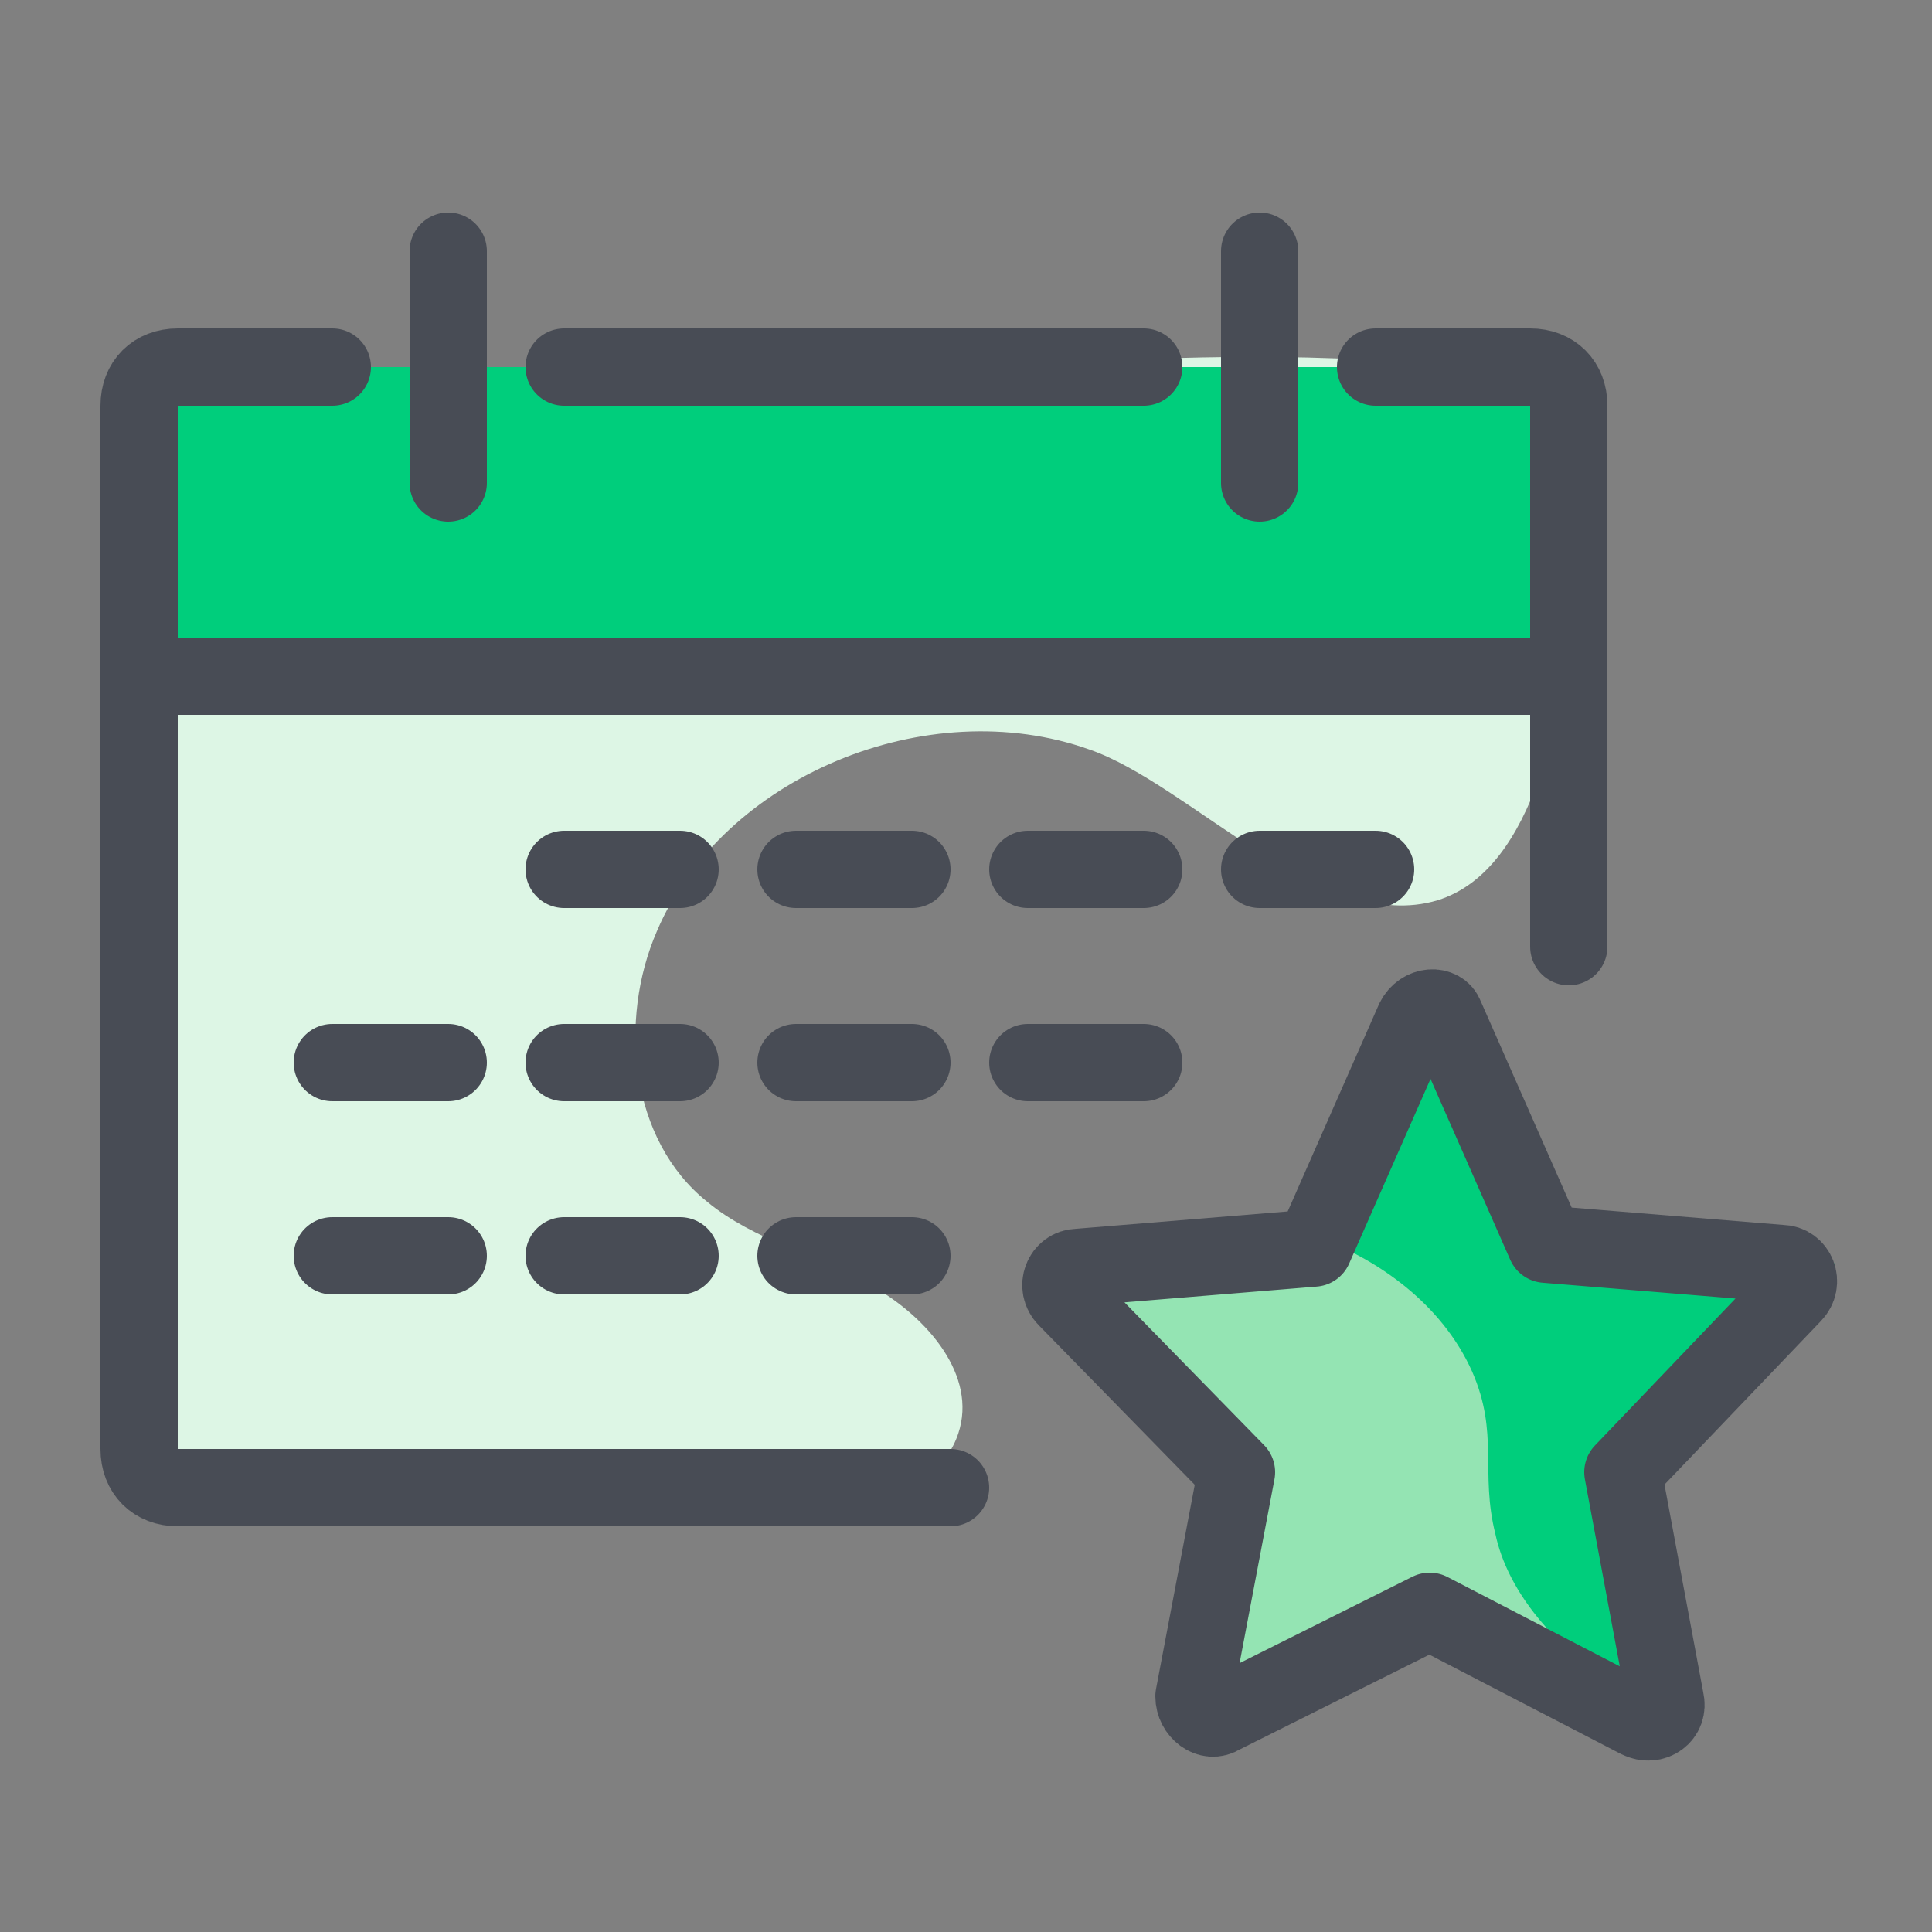
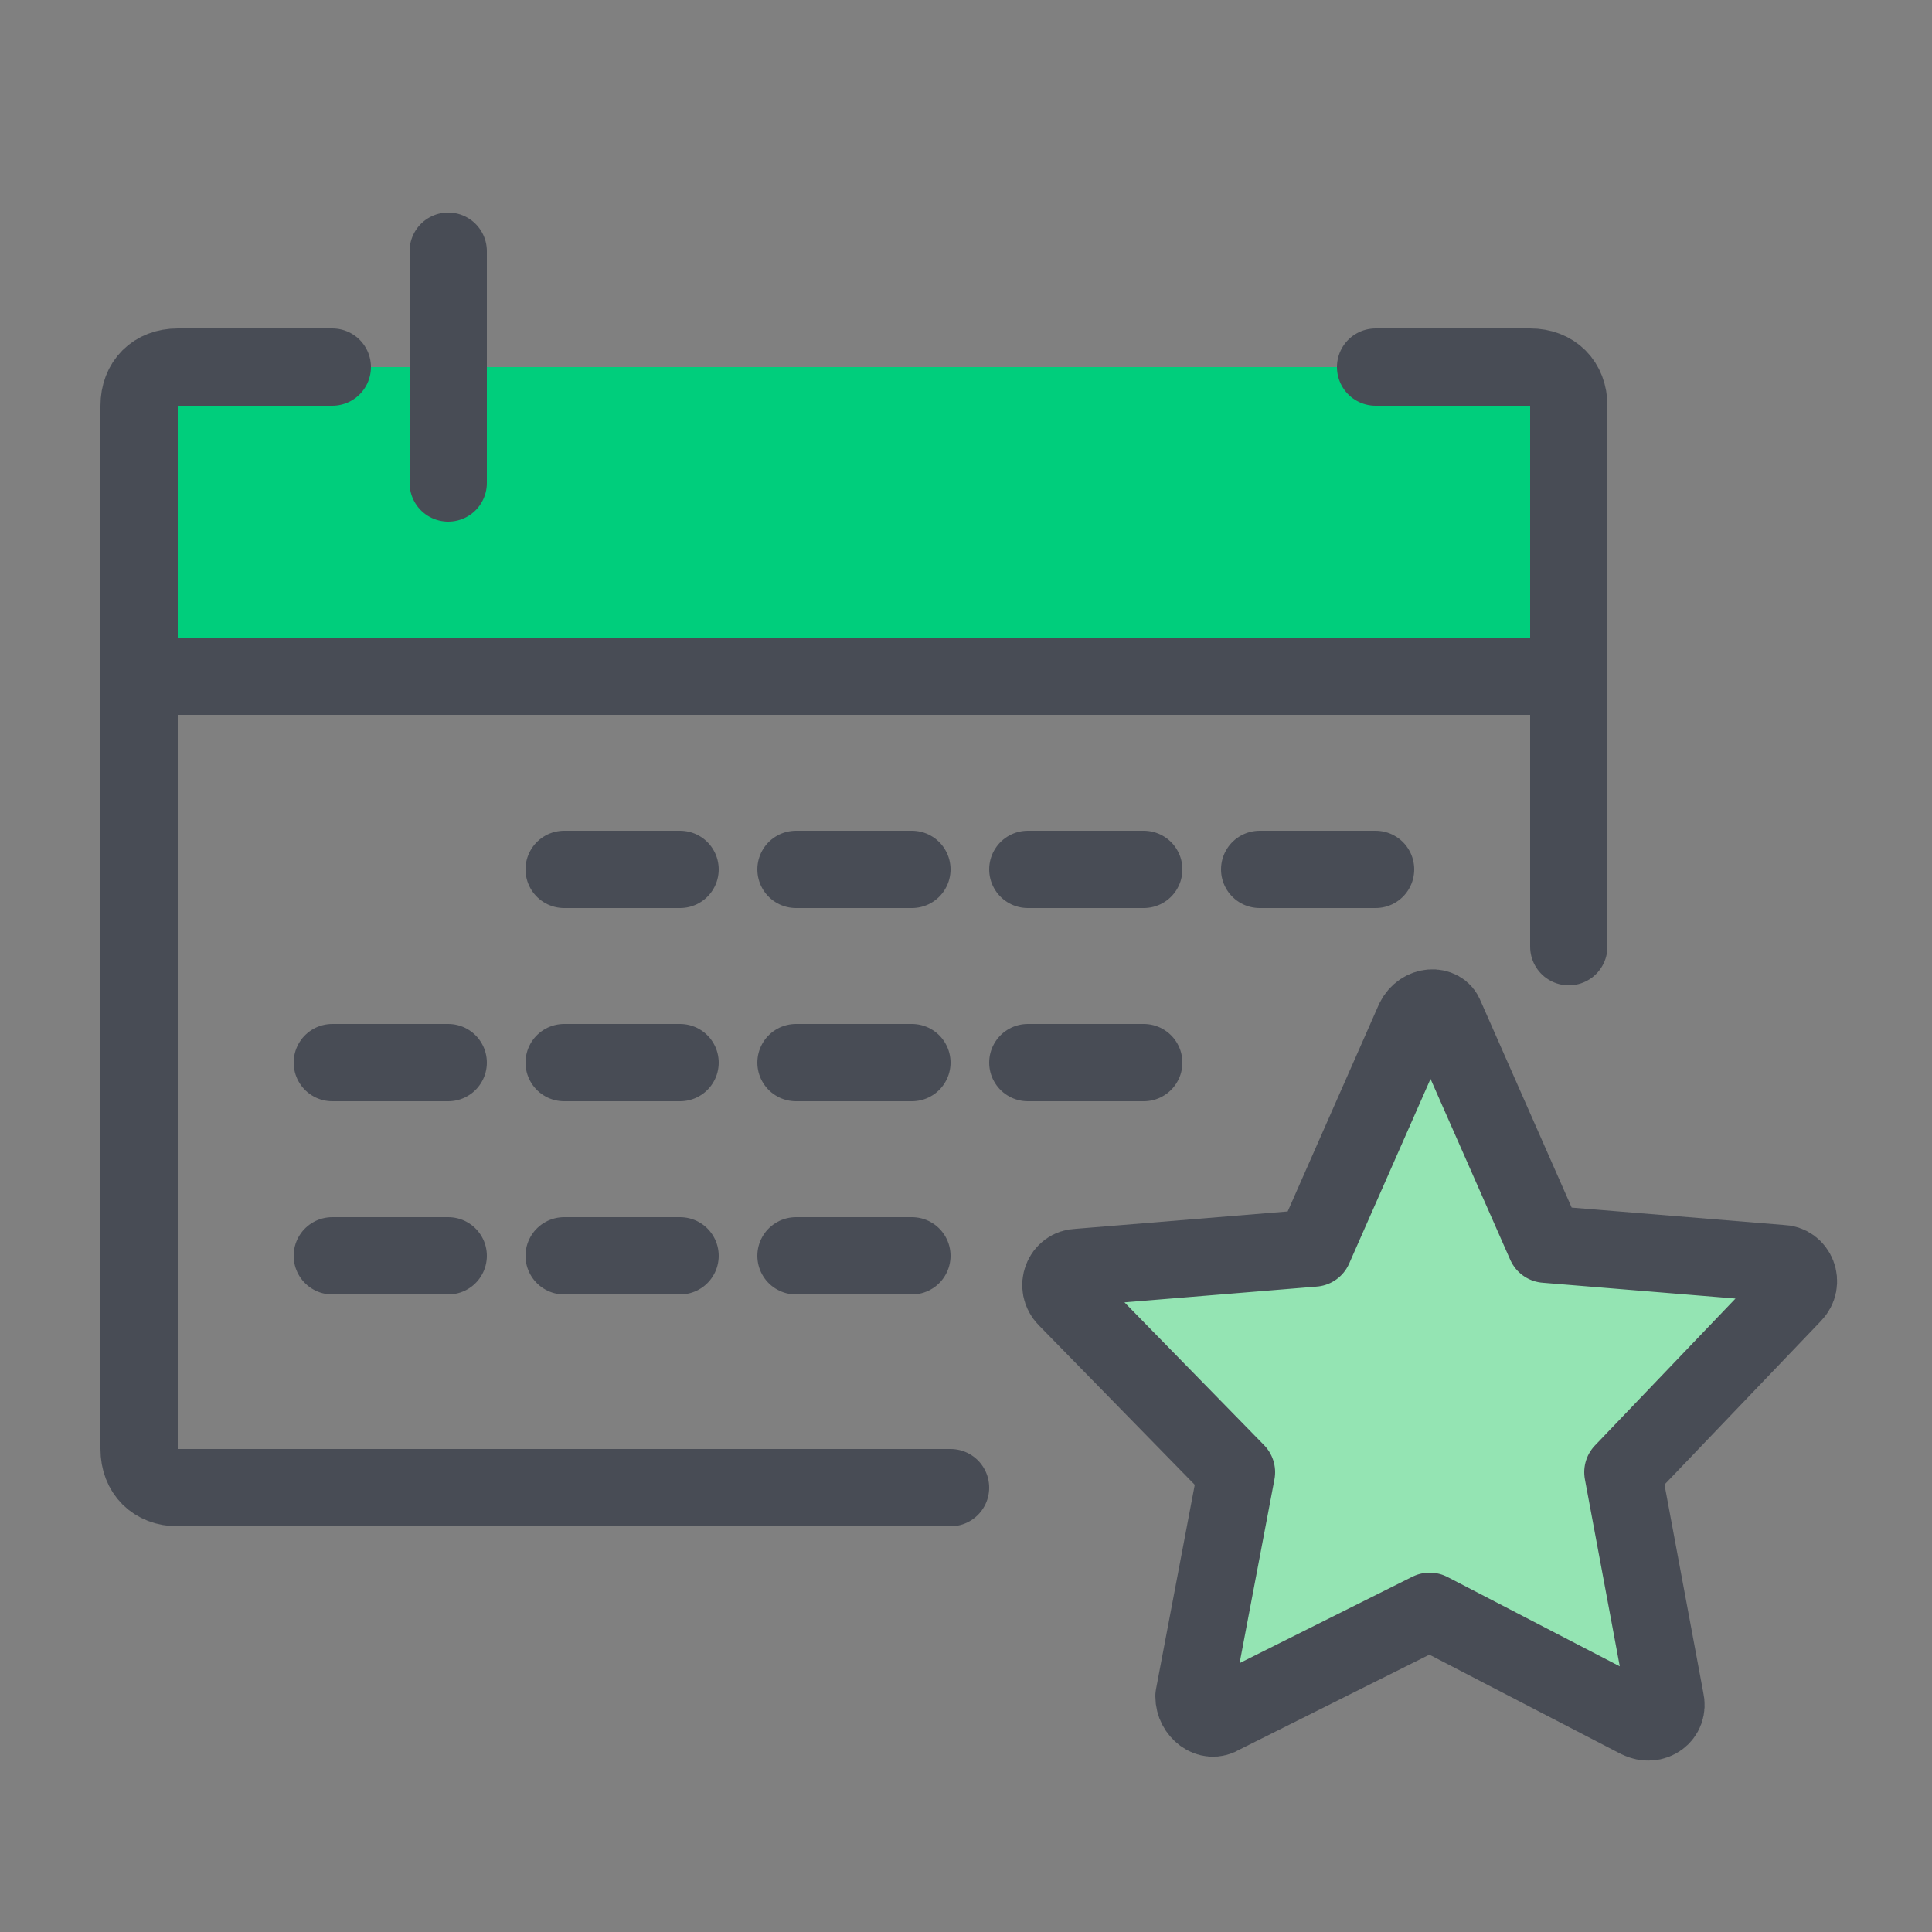
<svg xmlns="http://www.w3.org/2000/svg" version="1.1" id="icons" x="0px" y="0px" viewBox="0 0 50 50" style="enable-background:new 0 0 50 50;" xml:space="preserve">
  <rect x="0" y="0" width="50" height="50" fill="#808080" stroke="none" />
  <style type="text/css">
	.st0{fill:#DDF6E5;}
	.st1{fill:#00CE7C;}
	.st2{fill:#94E4B3;}
	.st3{fill:none;stroke:#484C55;stroke-width:2;stroke-linecap:round;stroke-linejoin:round;stroke-miterlimit:10;}
</style>
-   <path class="st0" d="M28.2,19.4c-4.2-1.5-9.5,0.7-11.2,4.7c-1,2.3-0.7,5.4,1.3,7c1.2,1,2.9,1.4,4.3,2.2c1.4,0.8,2.7,2.3,2.2,3.8  c-0.6,1.8-3.2,2.1-5.2,1.9c-3.2-0.2-6.4-0.4-9.6-0.6c-2-0.1-4.1,0.6-5.5-0.9c-1.6-1.5-1.8-4.9-1.7-7c0.2-4.3,0.3-8.6,0.5-12.9  c0.1-2.3-0.7-5.3,1.2-6.8c1.4-1.2,4.5-0.8,6.3-0.9C17,9.7,23.2,9.5,29.5,9.3c2.3-0.1,7.9-0.2,10,0.7c2.4,1,1.7,3.1,1.3,5.9  c-0.4,2.3-1,6.6-3.6,7.4C34.2,24.2,30.8,20.3,28.2,19.4z" />
  <rect x="3.5" y="9.5" class="st1" width="37.5" height="7.8" />
  <path class="st2" d="M37.4,26.3l2.6,5.9l6.1,0.5c0.4,0,0.6,0.5,0.3,0.8L42,38.1l1.1,5.9c0.1,0.4-0.3,0.7-0.7,0.5L37,41.7l-5.4,2.7  c-0.3,0.2-0.7-0.1-0.7-0.5l1.1-5.8l-4.4-4.5c-0.3-0.3-0.1-0.8,0.3-0.8l6.1-0.5l2.6-5.9C36.8,26,37.3,26,37.4,26.3z" />
-   <path class="st1" d="M34.3,32.1c1-2.3,2-4.6,3.1-6.9l3.1,6.9l7,0.6c0,0,0,0,0,0l-5.2,5.2l1.3,6.8c-3.4-1.7-4.6-3.6-4.9-5  c-0.4-1.6,0.1-2.6-0.6-4.2C37.3,33.7,35.6,32.6,34.3,32.1z" />
  <g>
    <path class="st3" d="M35.6,9.5h4c0.6,0,1,0.4,1,1v14" />
    <path class="st3" d="M24.6,38.5h-20c-0.6,0-1-0.4-1-1v-27c0-0.6,0.4-1,1-1h4" />
    <line class="st3" x1="3.6" y1="17.5" x2="40.6" y2="17.5" />
-     <line class="st3" x1="32.6" y1="6.5" x2="32.6" y2="12.5" />
-     <line class="st3" x1="14.6" y1="9.5" x2="29.6" y2="9.5" />
    <line class="st3" x1="11.6" y1="6.5" x2="11.6" y2="12.5" />
    <line class="st3" x1="14.6" y1="22.5" x2="17.6" y2="22.5" />
    <line class="st3" x1="20.6" y1="22.5" x2="23.6" y2="22.5" />
    <line class="st3" x1="26.6" y1="22.5" x2="29.6" y2="22.5" />
    <line class="st3" x1="32.6" y1="22.5" x2="35.6" y2="22.5" />
    <line class="st3" x1="8.6" y1="27.5" x2="11.6" y2="27.5" />
    <line class="st3" x1="14.6" y1="27.5" x2="17.6" y2="27.5" />
    <line class="st3" x1="20.6" y1="27.5" x2="23.6" y2="27.5" />
    <line class="st3" x1="26.6" y1="27.5" x2="29.6" y2="27.5" />
    <line class="st3" x1="8.6" y1="32.5" x2="11.6" y2="32.5" />
    <line class="st3" x1="14.6" y1="32.5" x2="17.6" y2="32.5" />
    <line class="st3" x1="20.6" y1="32.5" x2="23.6" y2="32.5" />
    <path class="st3" d="M37.4,26.3l2.6,5.9l6.1,0.5c0.4,0,0.6,0.5,0.3,0.8L42,38.1l1.1,5.9c0.1,0.4-0.3,0.7-0.7,0.5L37,41.7l-5.4,2.7   c-0.3,0.2-0.7-0.1-0.7-0.5l1.1-5.8l-4.4-4.5c-0.3-0.3-0.1-0.8,0.3-0.8l6.1-0.5l2.6-5.9C36.8,26,37.3,26,37.4,26.3z" />
  </g>
</svg>